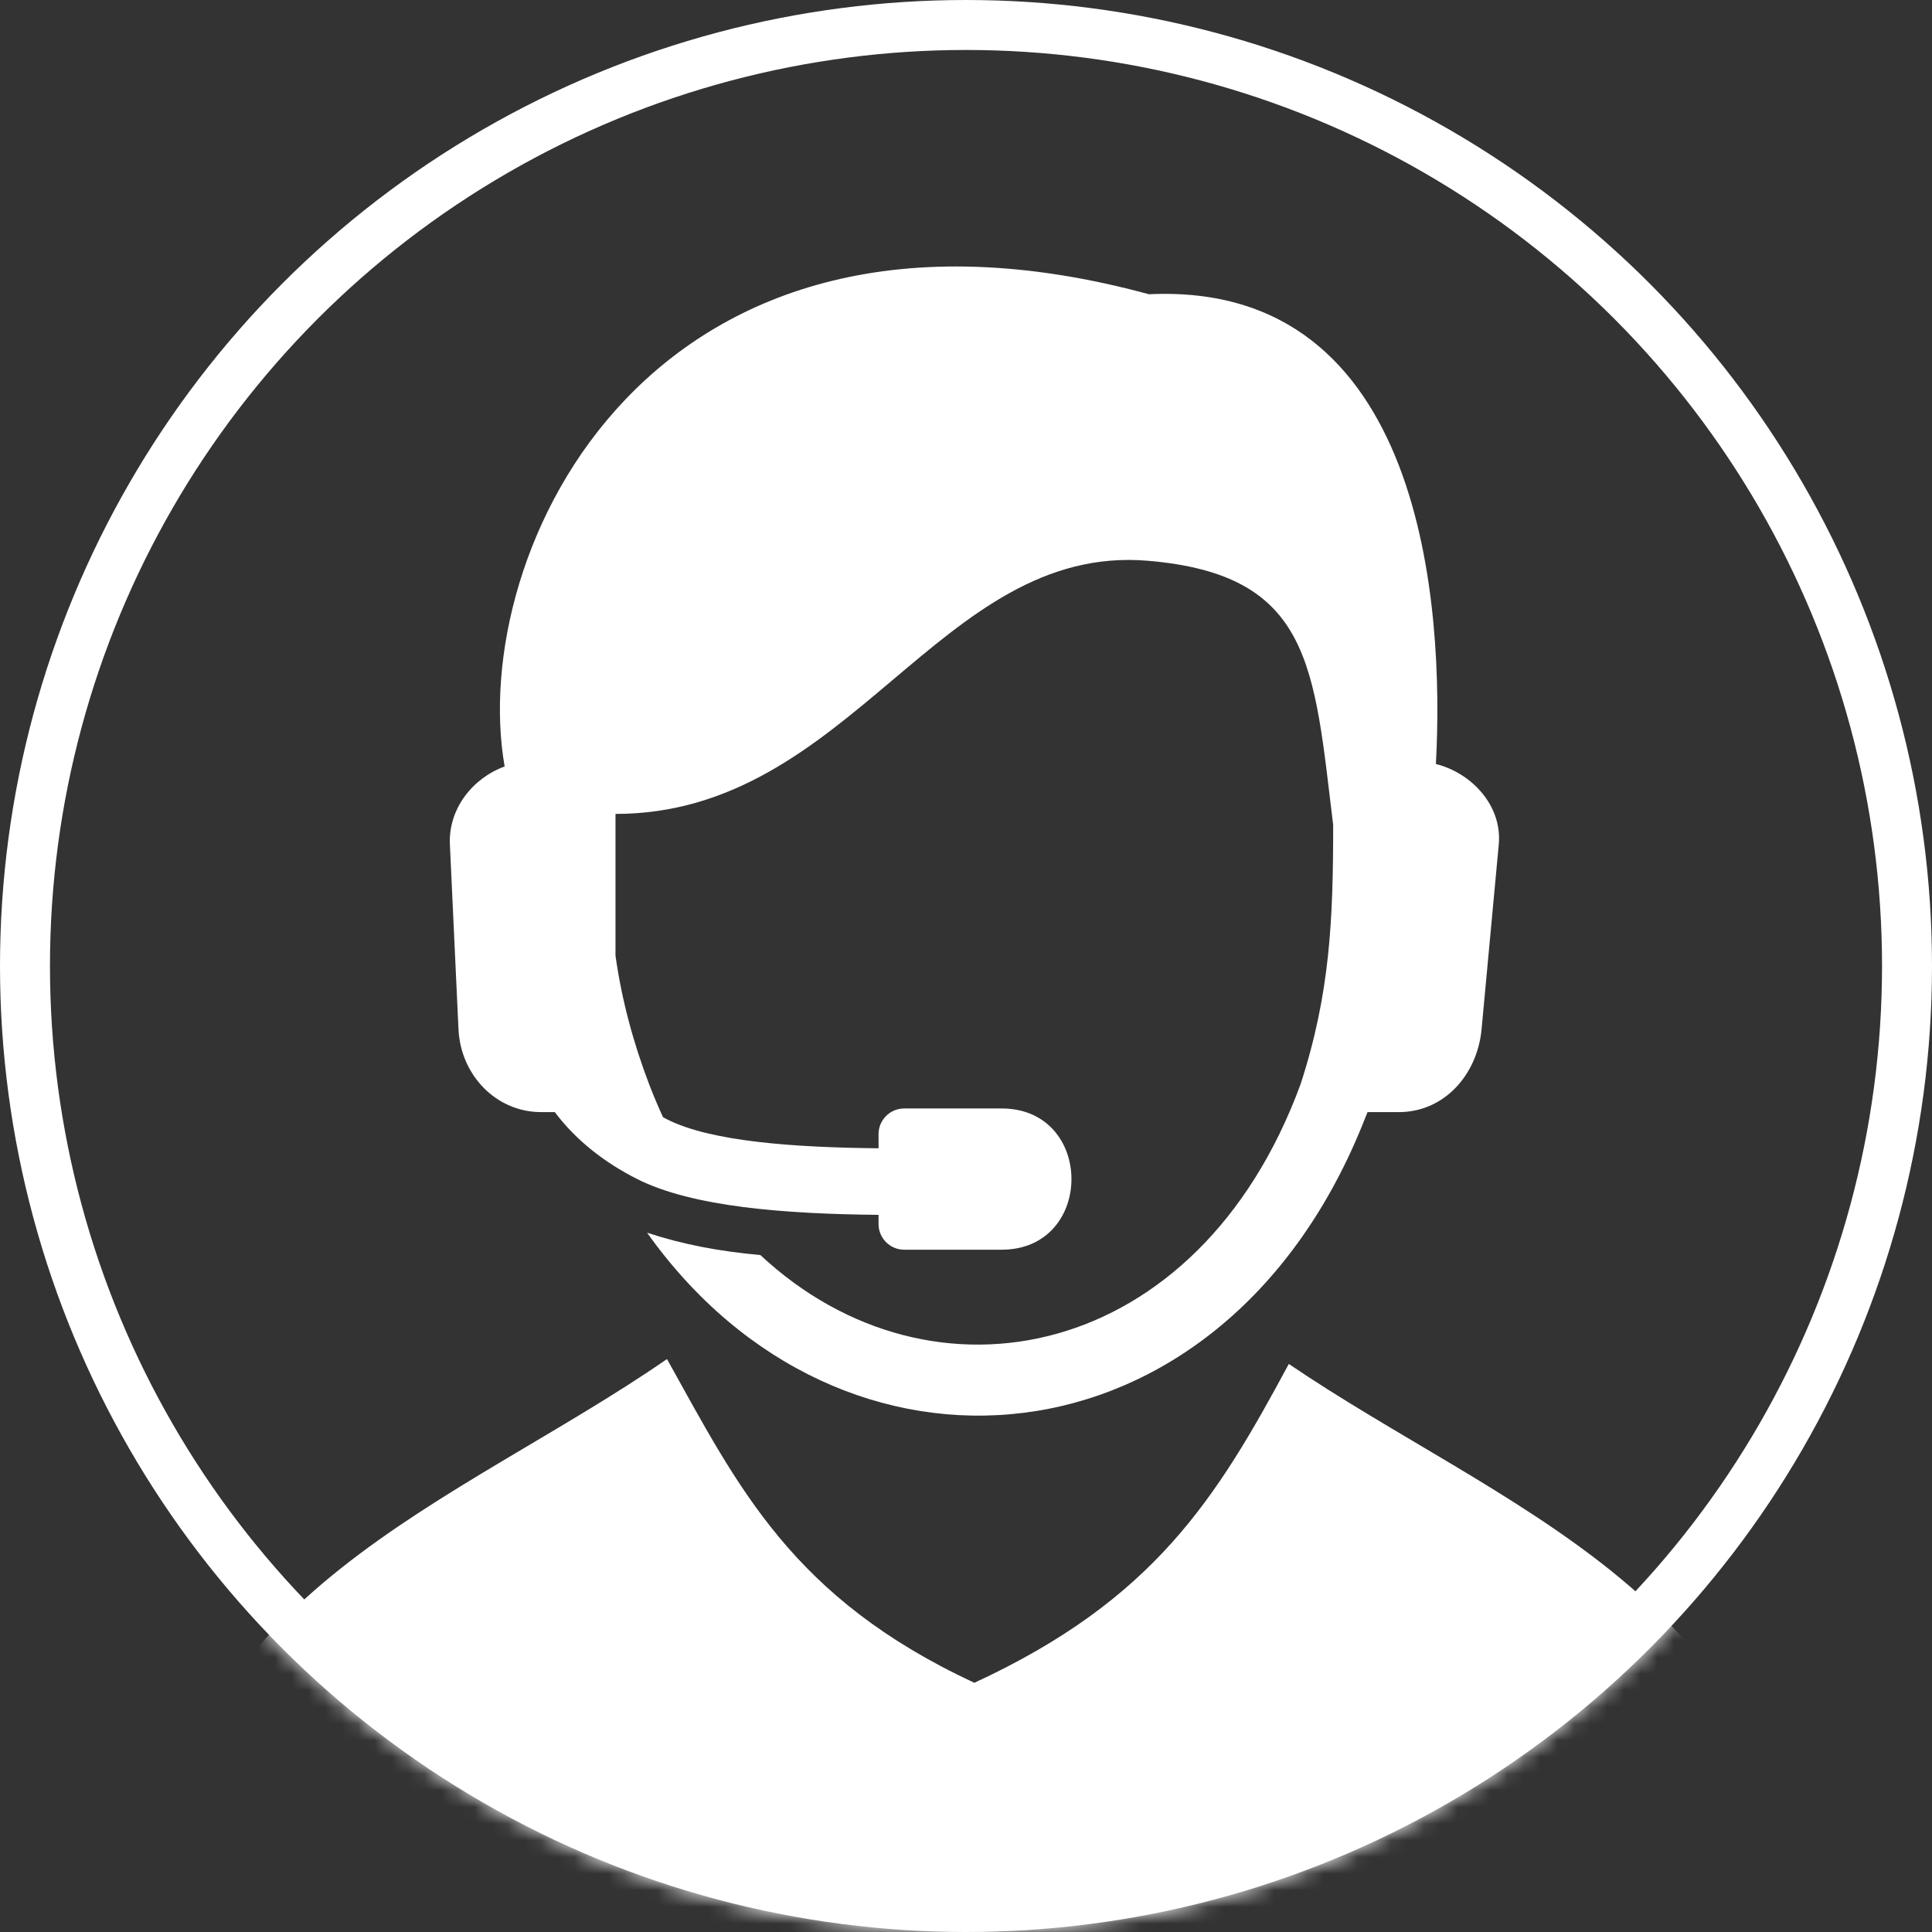
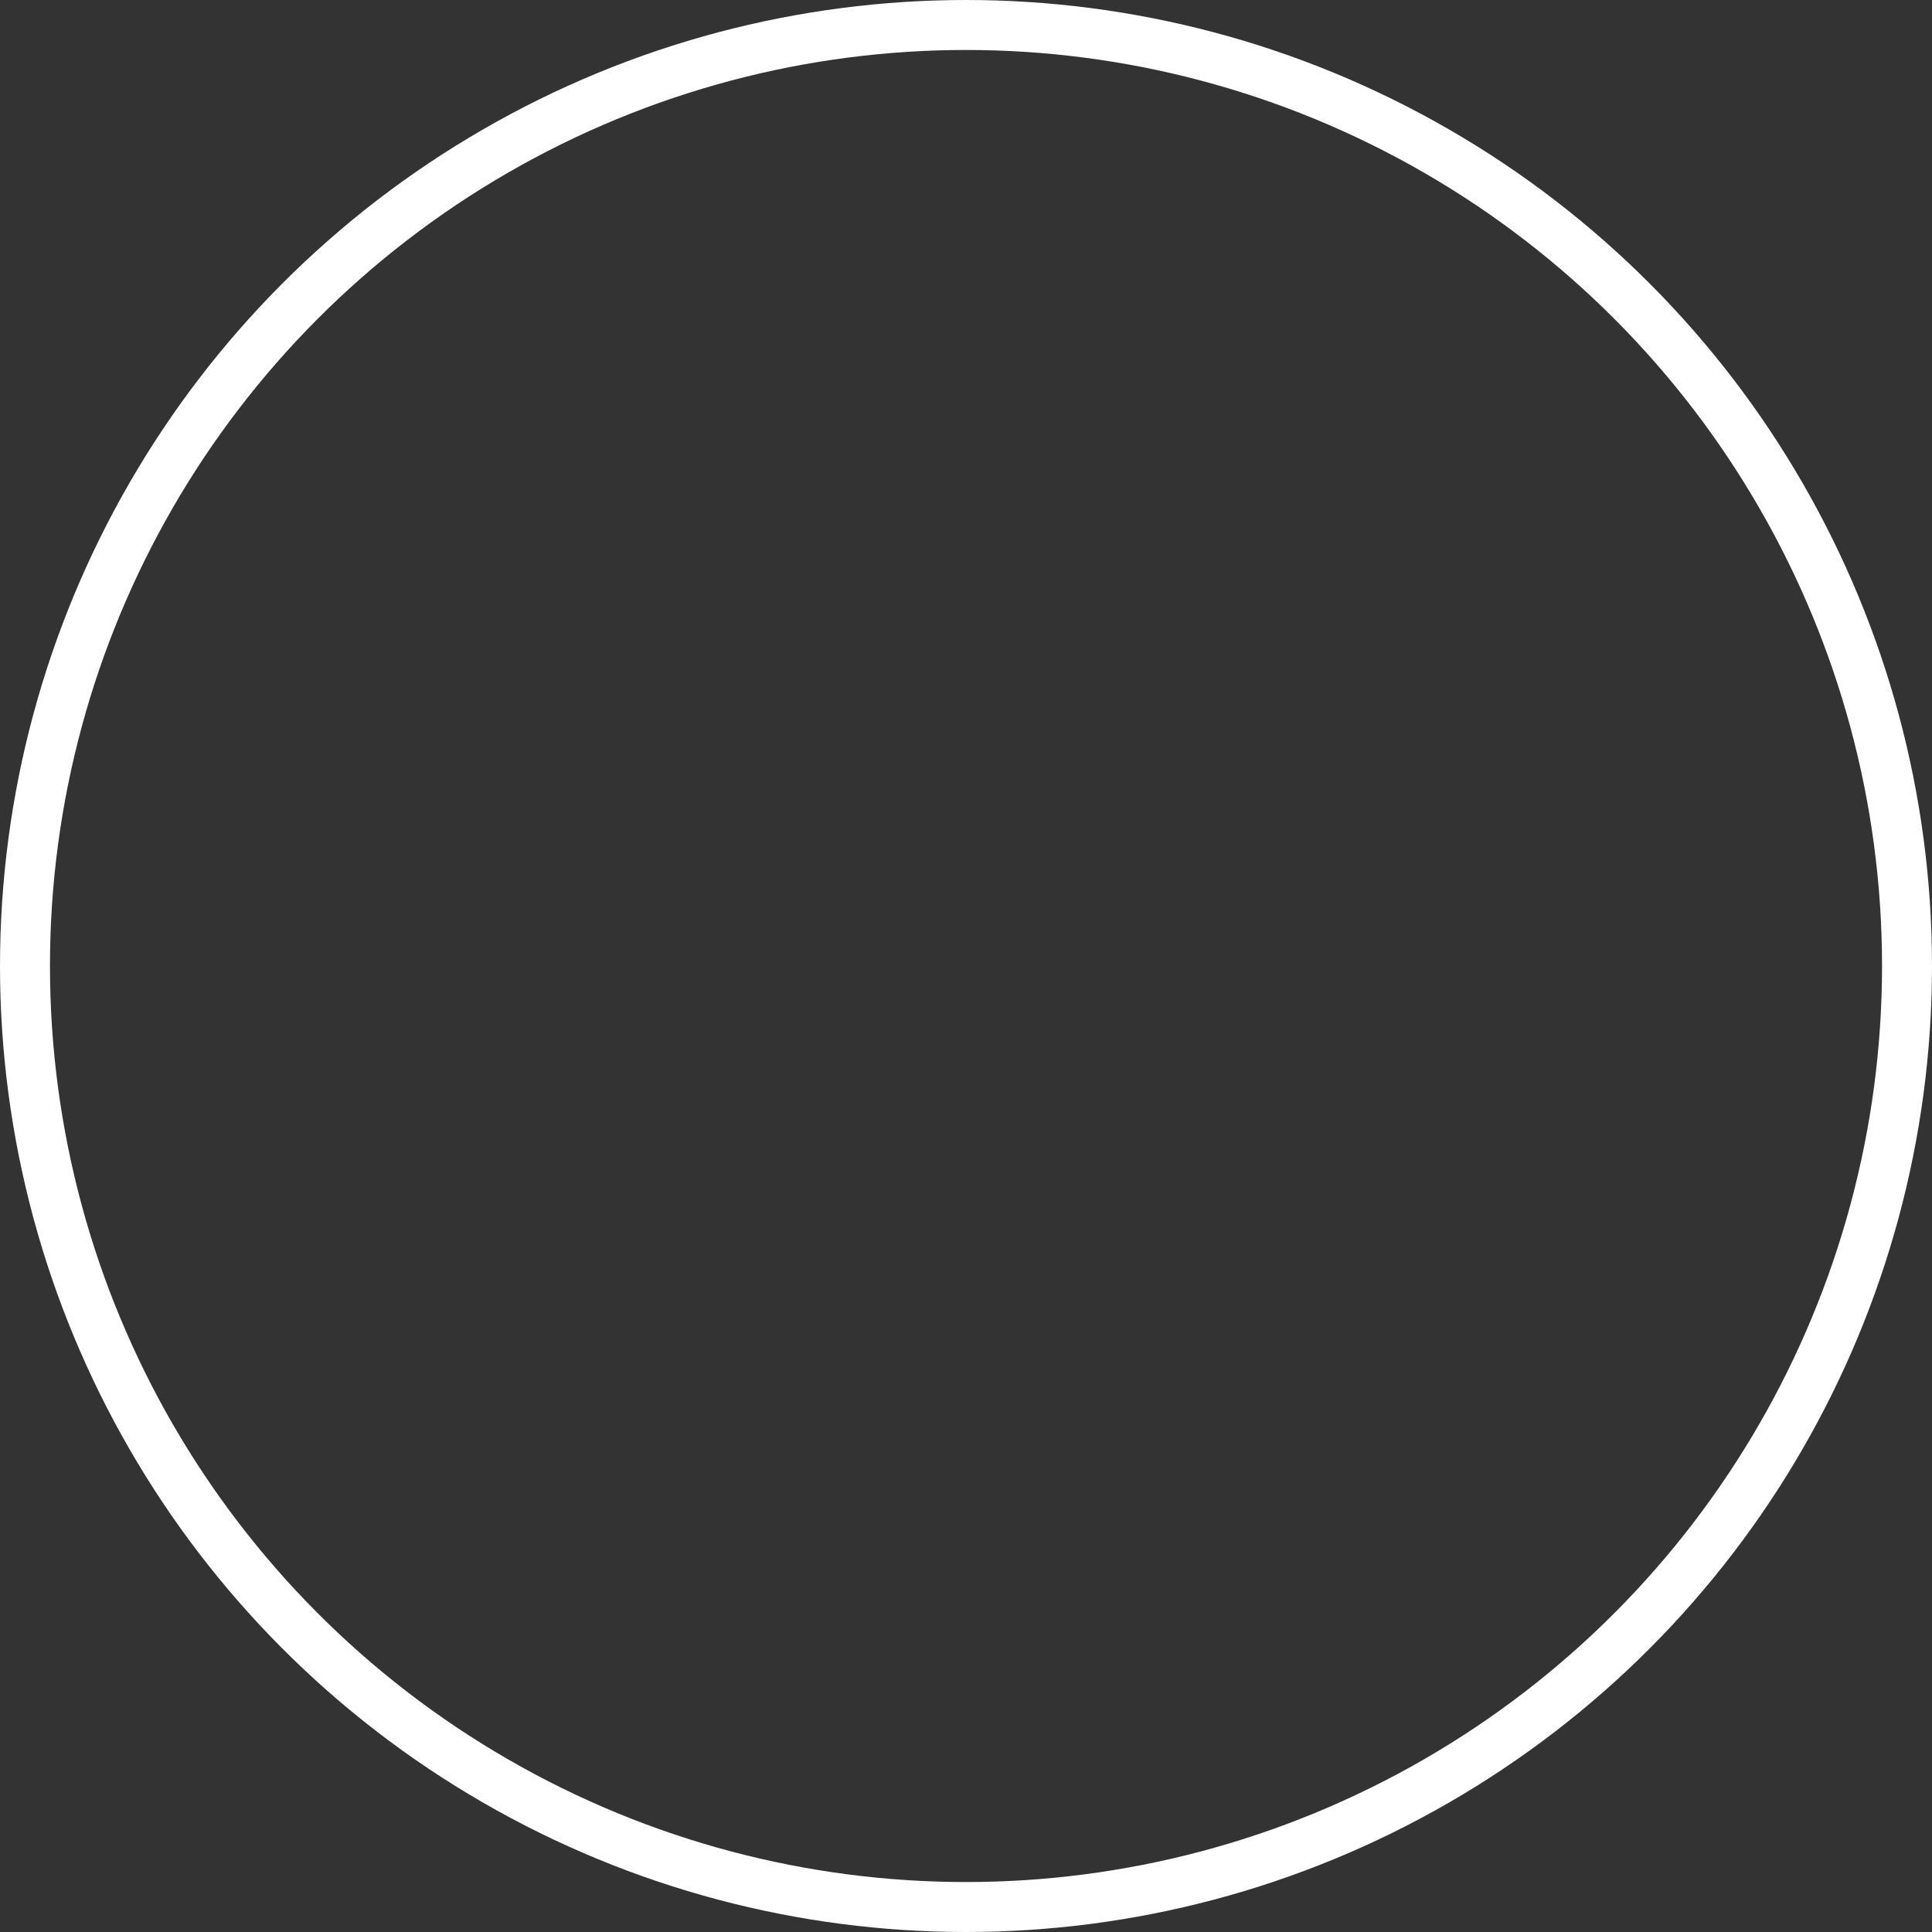
<svg xmlns="http://www.w3.org/2000/svg" width="116" height="116" viewBox="0 0 116 116" fill="none">
  <rect x="0" y="0" width="116" height="116" fill="#333333" stroke="none" />
  <circle cx="58" cy="58" r="56.5" stroke="white" stroke-width="3" />
  <mask id="mask0_16_2608" style="mask-type:luminance" maskUnits="userSpaceOnUse" x="0" y="0" width="116" height="116">
-     <circle cx="58" cy="58" r="56.5" fill="white" stroke="white" stroke-width="3" />
-   </mask>
+     </mask>
  <g mask="url(#mask0_16_2608)">
    <path fill-rule="evenodd" clip-rule="evenodd" d="M10.012 113.567C10.268 95.849 27.654 90.179 40.047 81.599C44.358 89.345 47.562 95.942 58.501 101.037C69.296 96.047 73.027 89.99 77.382 81.893C89.798 90.334 106.867 96.081 107 113.792C107.004 115.002 106.03 115.988 104.821 115.991L12.194 116C10.89 116 9.878 114.855 10.012 113.567ZM52.749 72.941V73.494C52.749 74.341 53.441 75.034 54.287 75.034H60.139C65.729 75.034 65.729 66.554 60.139 66.554H54.287C53.441 66.554 52.749 67.246 52.749 68.094V68.944C47.753 68.895 42.697 68.555 40.037 67.2C39.962 67.16 39.886 67.12 39.809 67.079C39.517 66.447 39.242 65.793 38.982 65.118C38.031 62.631 37.328 60.041 36.955 57.378V48.869C51.096 48.869 56.39 32.613 68.922 33.669C78.791 34.502 78.883 40.056 80.045 49.522C80.045 55.181 79.867 59.64 78.085 65.105C71.979 81.733 55.979 84.993 45.656 75.356C43.194 75.131 41.029 74.729 38.853 74.013C50.5 90.423 73.192 88.547 81.736 67.7C81.862 67.392 81.987 67.083 82.109 66.773H83.985C86.719 66.773 88.703 64.521 88.956 61.796L89.988 50.701C90.204 48.387 88.374 46.412 86.213 45.872C86.724 36.449 85.515 16.884 68.985 17.667C39.026 9.526 28.044 33.171 30.3 46.02C28.387 46.715 26.913 48.557 27.012 50.701L27.528 61.796C27.655 64.529 29.765 66.773 32.498 66.773H33.311C34.637 68.534 36.36 69.824 38.221 70.773C41.553 72.471 47.158 72.888 52.749 72.941Z" fill="white" />
  </g>
</svg>